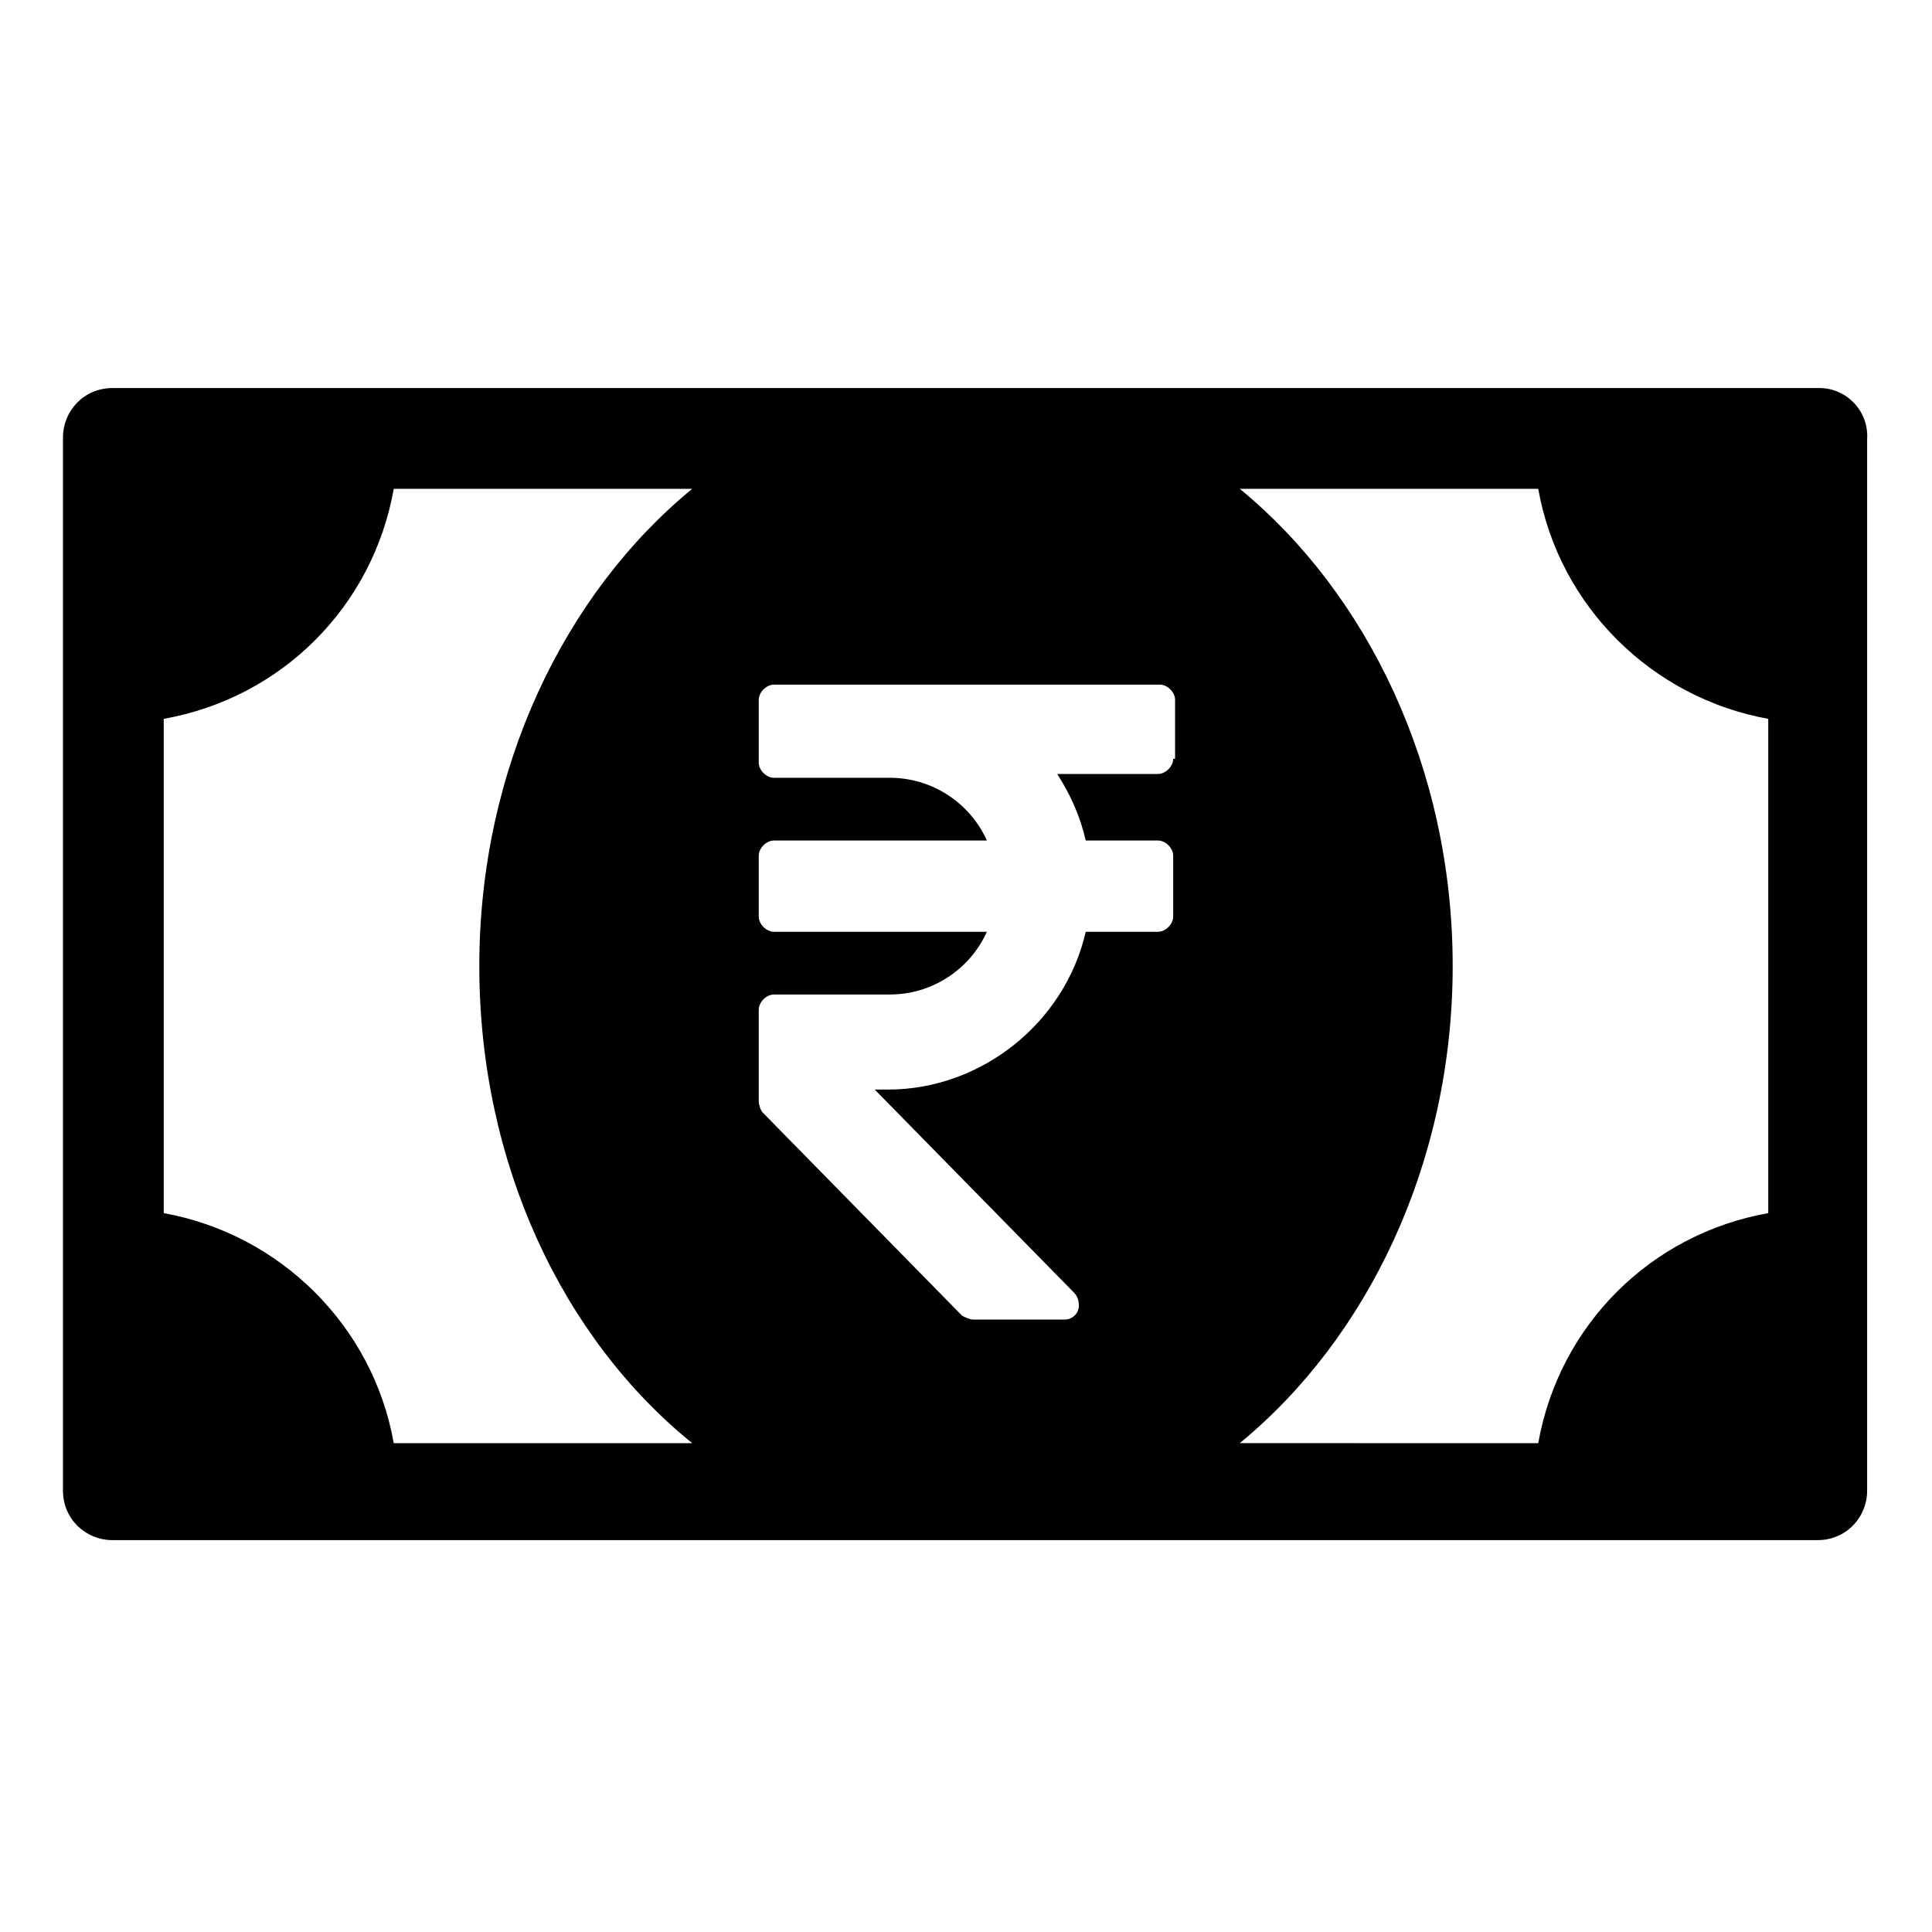
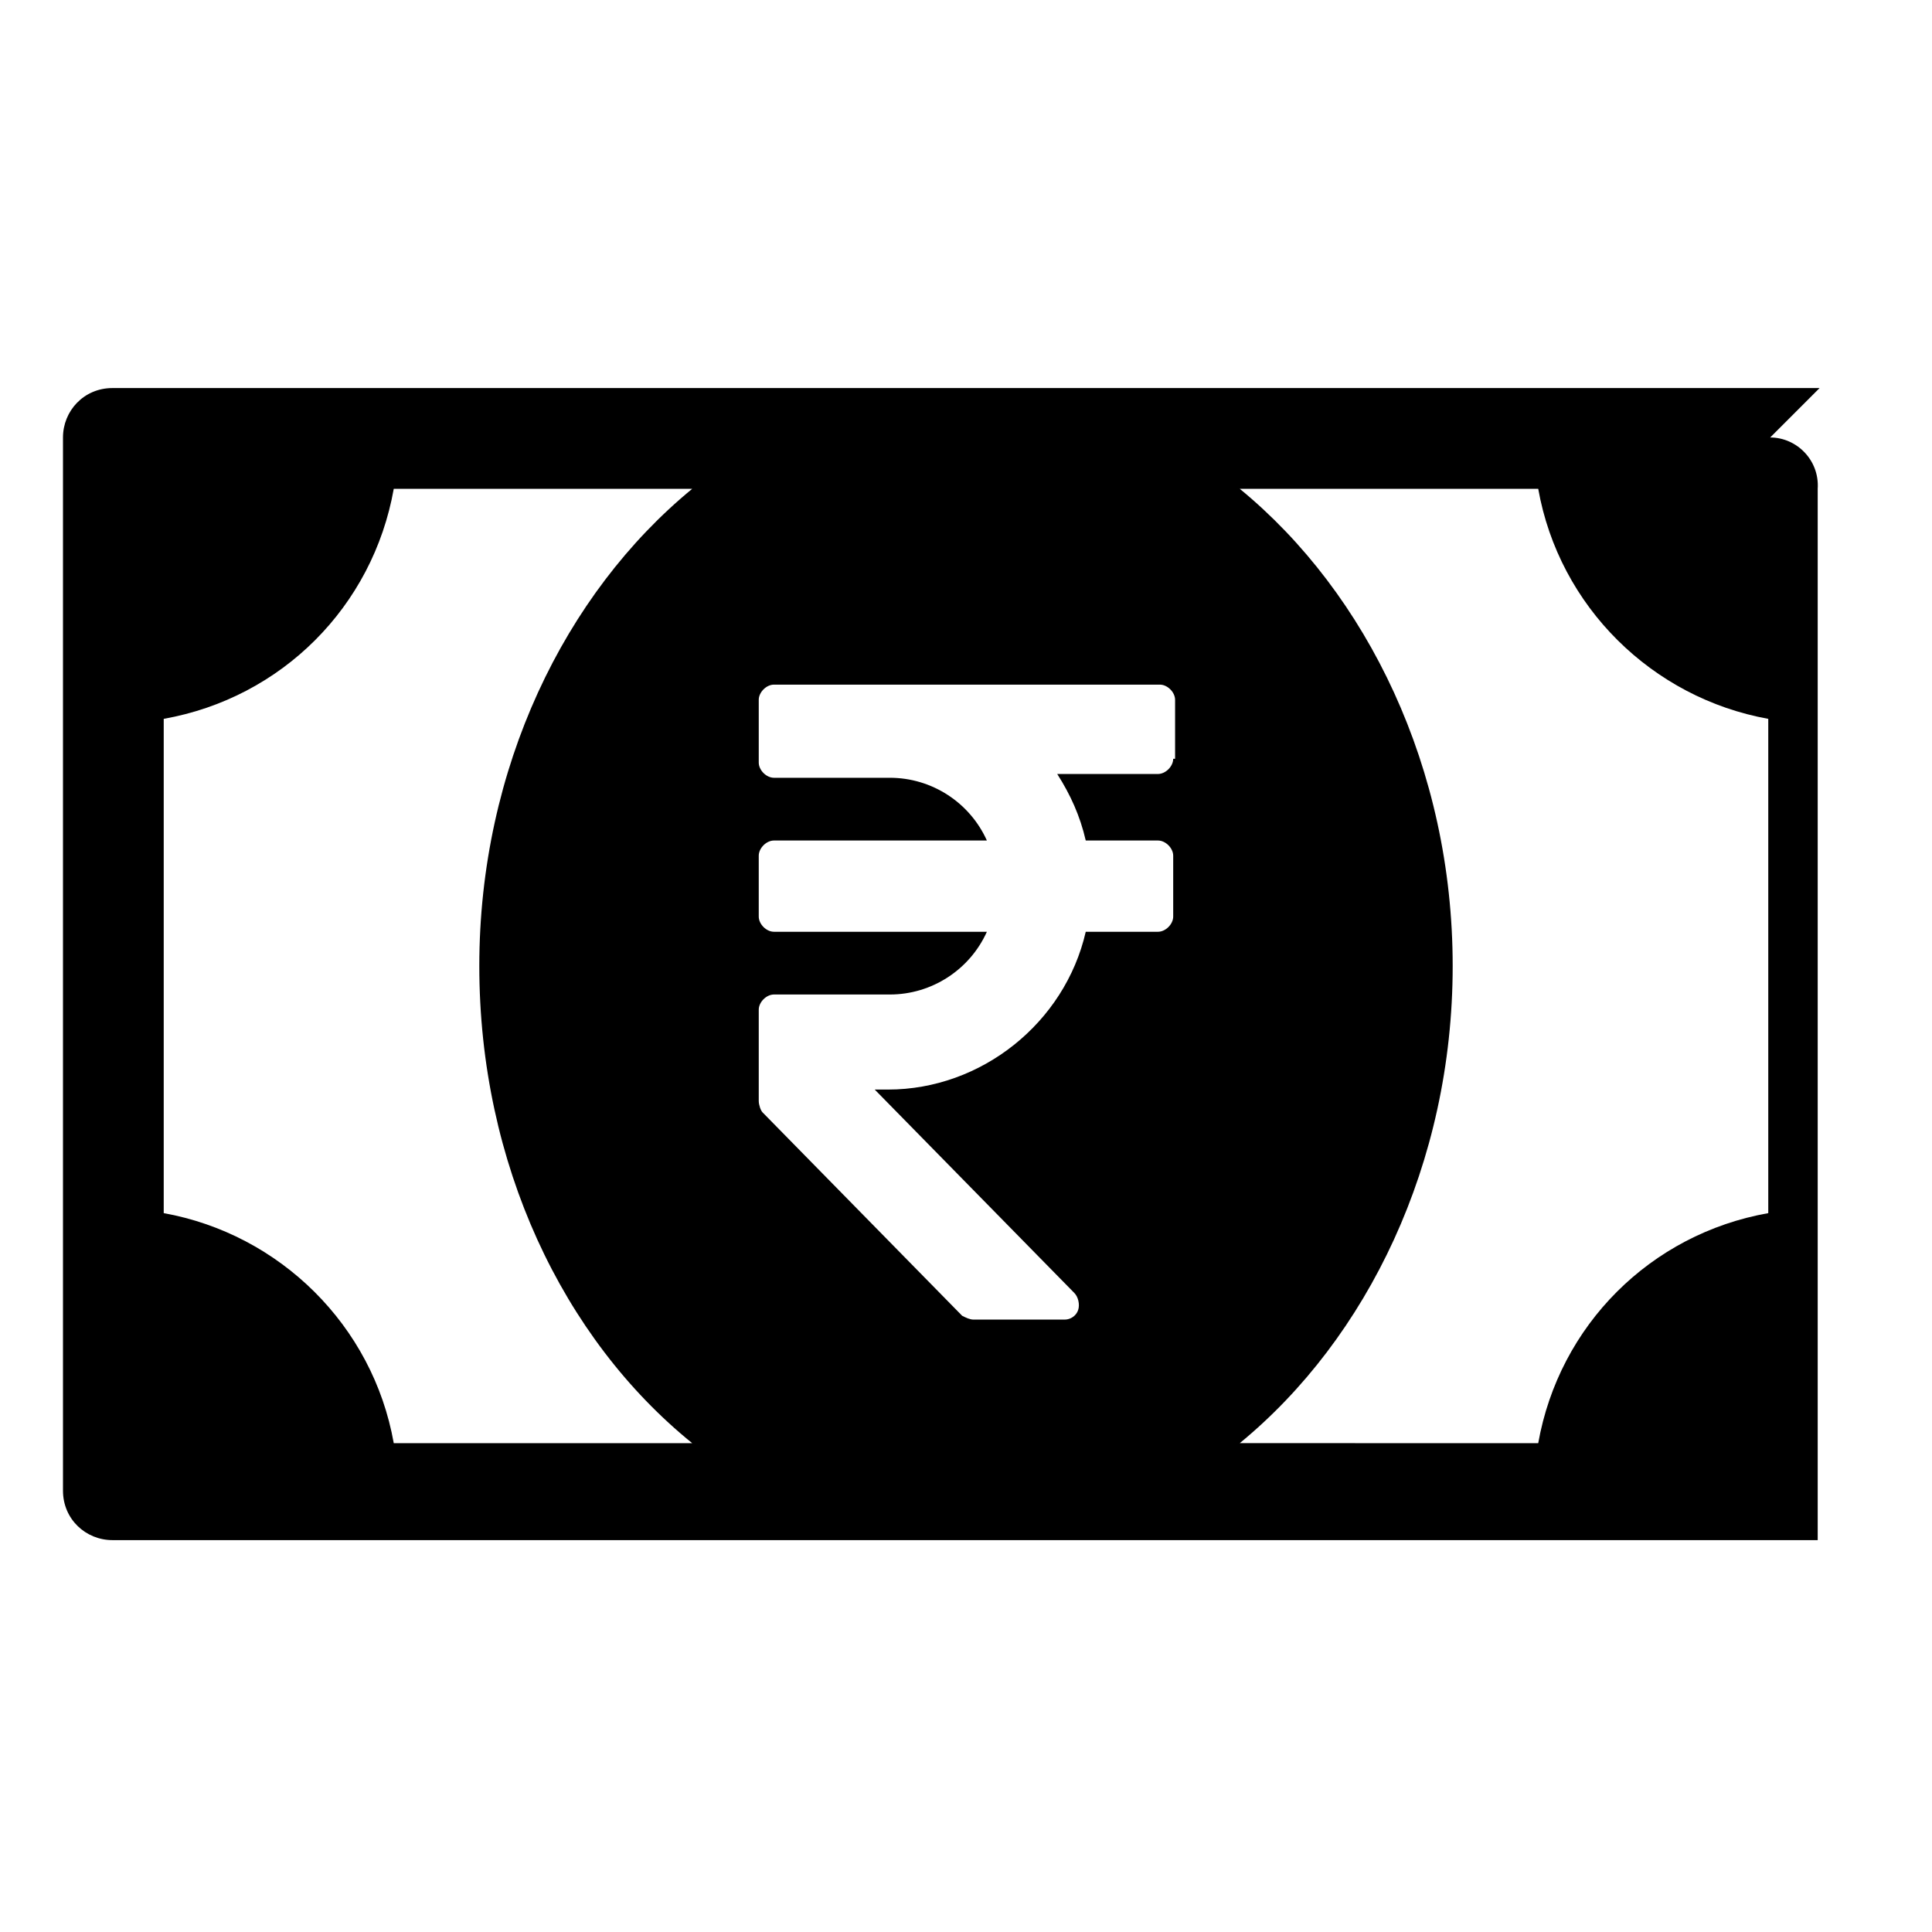
<svg xmlns="http://www.w3.org/2000/svg" fill="#000000" width="800px" height="800px" version="1.1" viewBox="144 144 512 512">
-   <path d="m626.21 246.84h-452.42c-7.559 0-13.098 6.047-13.098 13.098v279.11c0 7.559 6.047 13.098 13.098 13.098h451.92c7.559 0 13.098-6.047 13.098-13.098v-278.61c0.504-7.555-5.543-13.602-12.594-13.602zm-171.3 98.242c0 2.016-2.016 4.031-4.031 4.031h-26.703c3.527 5.543 6.047 11.082 7.559 17.633h19.145c2.016 0 4.031 2.016 4.031 4.031v16.121c0 2.016-2.016 4.031-4.031 4.031h-19.145c-5.543 24.184-27.711 41.816-52.395 41.816h-3.527l52.898 53.906c1.008 1.008 1.512 3.023 1.008 4.535s-2.016 2.519-3.527 2.519h-24.184c-1.008 0-2.016-0.504-3.023-1.008l-52.898-53.906c-0.504-0.504-1.008-2.016-1.008-3.023v-24.184c0-2.016 2.016-4.031 4.031-4.031h30.73c11.082 0 21.16-6.551 25.695-16.625h-56.426c-2.016 0-4.031-2.016-4.031-4.031v-16.121c0-2.016 2.016-4.031 4.031-4.031h56.426c-4.535-10.078-14.609-16.625-25.695-16.625h-30.73c-2.016 0-4.031-2.016-4.031-4.031v-16.625c0-2.016 2.016-4.031 4.031-4.031h102.27c2.016 0 4.031 2.016 4.031 4.031v15.617zm-206.56 181.37c-5.543-31.234-30.23-55.418-60.961-60.961v-130.99c31.234-5.543 55.418-29.727 60.961-60.961h79.098c-33.754 27.707-56.426 74.059-56.426 126.46 0 52.395 22.168 98.746 56.426 126.46zm224.2-252.91h79.098c5.543 31.234 30.23 55.418 60.961 60.961v130.99c-31.234 5.543-55.418 29.727-60.961 60.961l-79.098-0.004c33.754-27.711 56.426-74.059 56.426-126.46 0-52.395-22.672-98.746-56.426-126.45z" />
+   <path d="m626.21 246.84h-452.42c-7.559 0-13.098 6.047-13.098 13.098v279.11c0 7.559 6.047 13.098 13.098 13.098h451.92v-278.61c0.504-7.555-5.543-13.602-12.594-13.602zm-171.3 98.242c0 2.016-2.016 4.031-4.031 4.031h-26.703c3.527 5.543 6.047 11.082 7.559 17.633h19.145c2.016 0 4.031 2.016 4.031 4.031v16.121c0 2.016-2.016 4.031-4.031 4.031h-19.145c-5.543 24.184-27.711 41.816-52.395 41.816h-3.527l52.898 53.906c1.008 1.008 1.512 3.023 1.008 4.535s-2.016 2.519-3.527 2.519h-24.184c-1.008 0-2.016-0.504-3.023-1.008l-52.898-53.906c-0.504-0.504-1.008-2.016-1.008-3.023v-24.184c0-2.016 2.016-4.031 4.031-4.031h30.73c11.082 0 21.16-6.551 25.695-16.625h-56.426c-2.016 0-4.031-2.016-4.031-4.031v-16.121c0-2.016 2.016-4.031 4.031-4.031h56.426c-4.535-10.078-14.609-16.625-25.695-16.625h-30.73c-2.016 0-4.031-2.016-4.031-4.031v-16.625c0-2.016 2.016-4.031 4.031-4.031h102.27c2.016 0 4.031 2.016 4.031 4.031v15.617zm-206.56 181.37c-5.543-31.234-30.23-55.418-60.961-60.961v-130.99c31.234-5.543 55.418-29.727 60.961-60.961h79.098c-33.754 27.707-56.426 74.059-56.426 126.46 0 52.395 22.168 98.746 56.426 126.46zm224.2-252.91h79.098c5.543 31.234 30.23 55.418 60.961 60.961v130.99c-31.234 5.543-55.418 29.727-60.961 60.961l-79.098-0.004c33.754-27.711 56.426-74.059 56.426-126.46 0-52.395-22.672-98.746-56.426-126.45z" />
</svg>